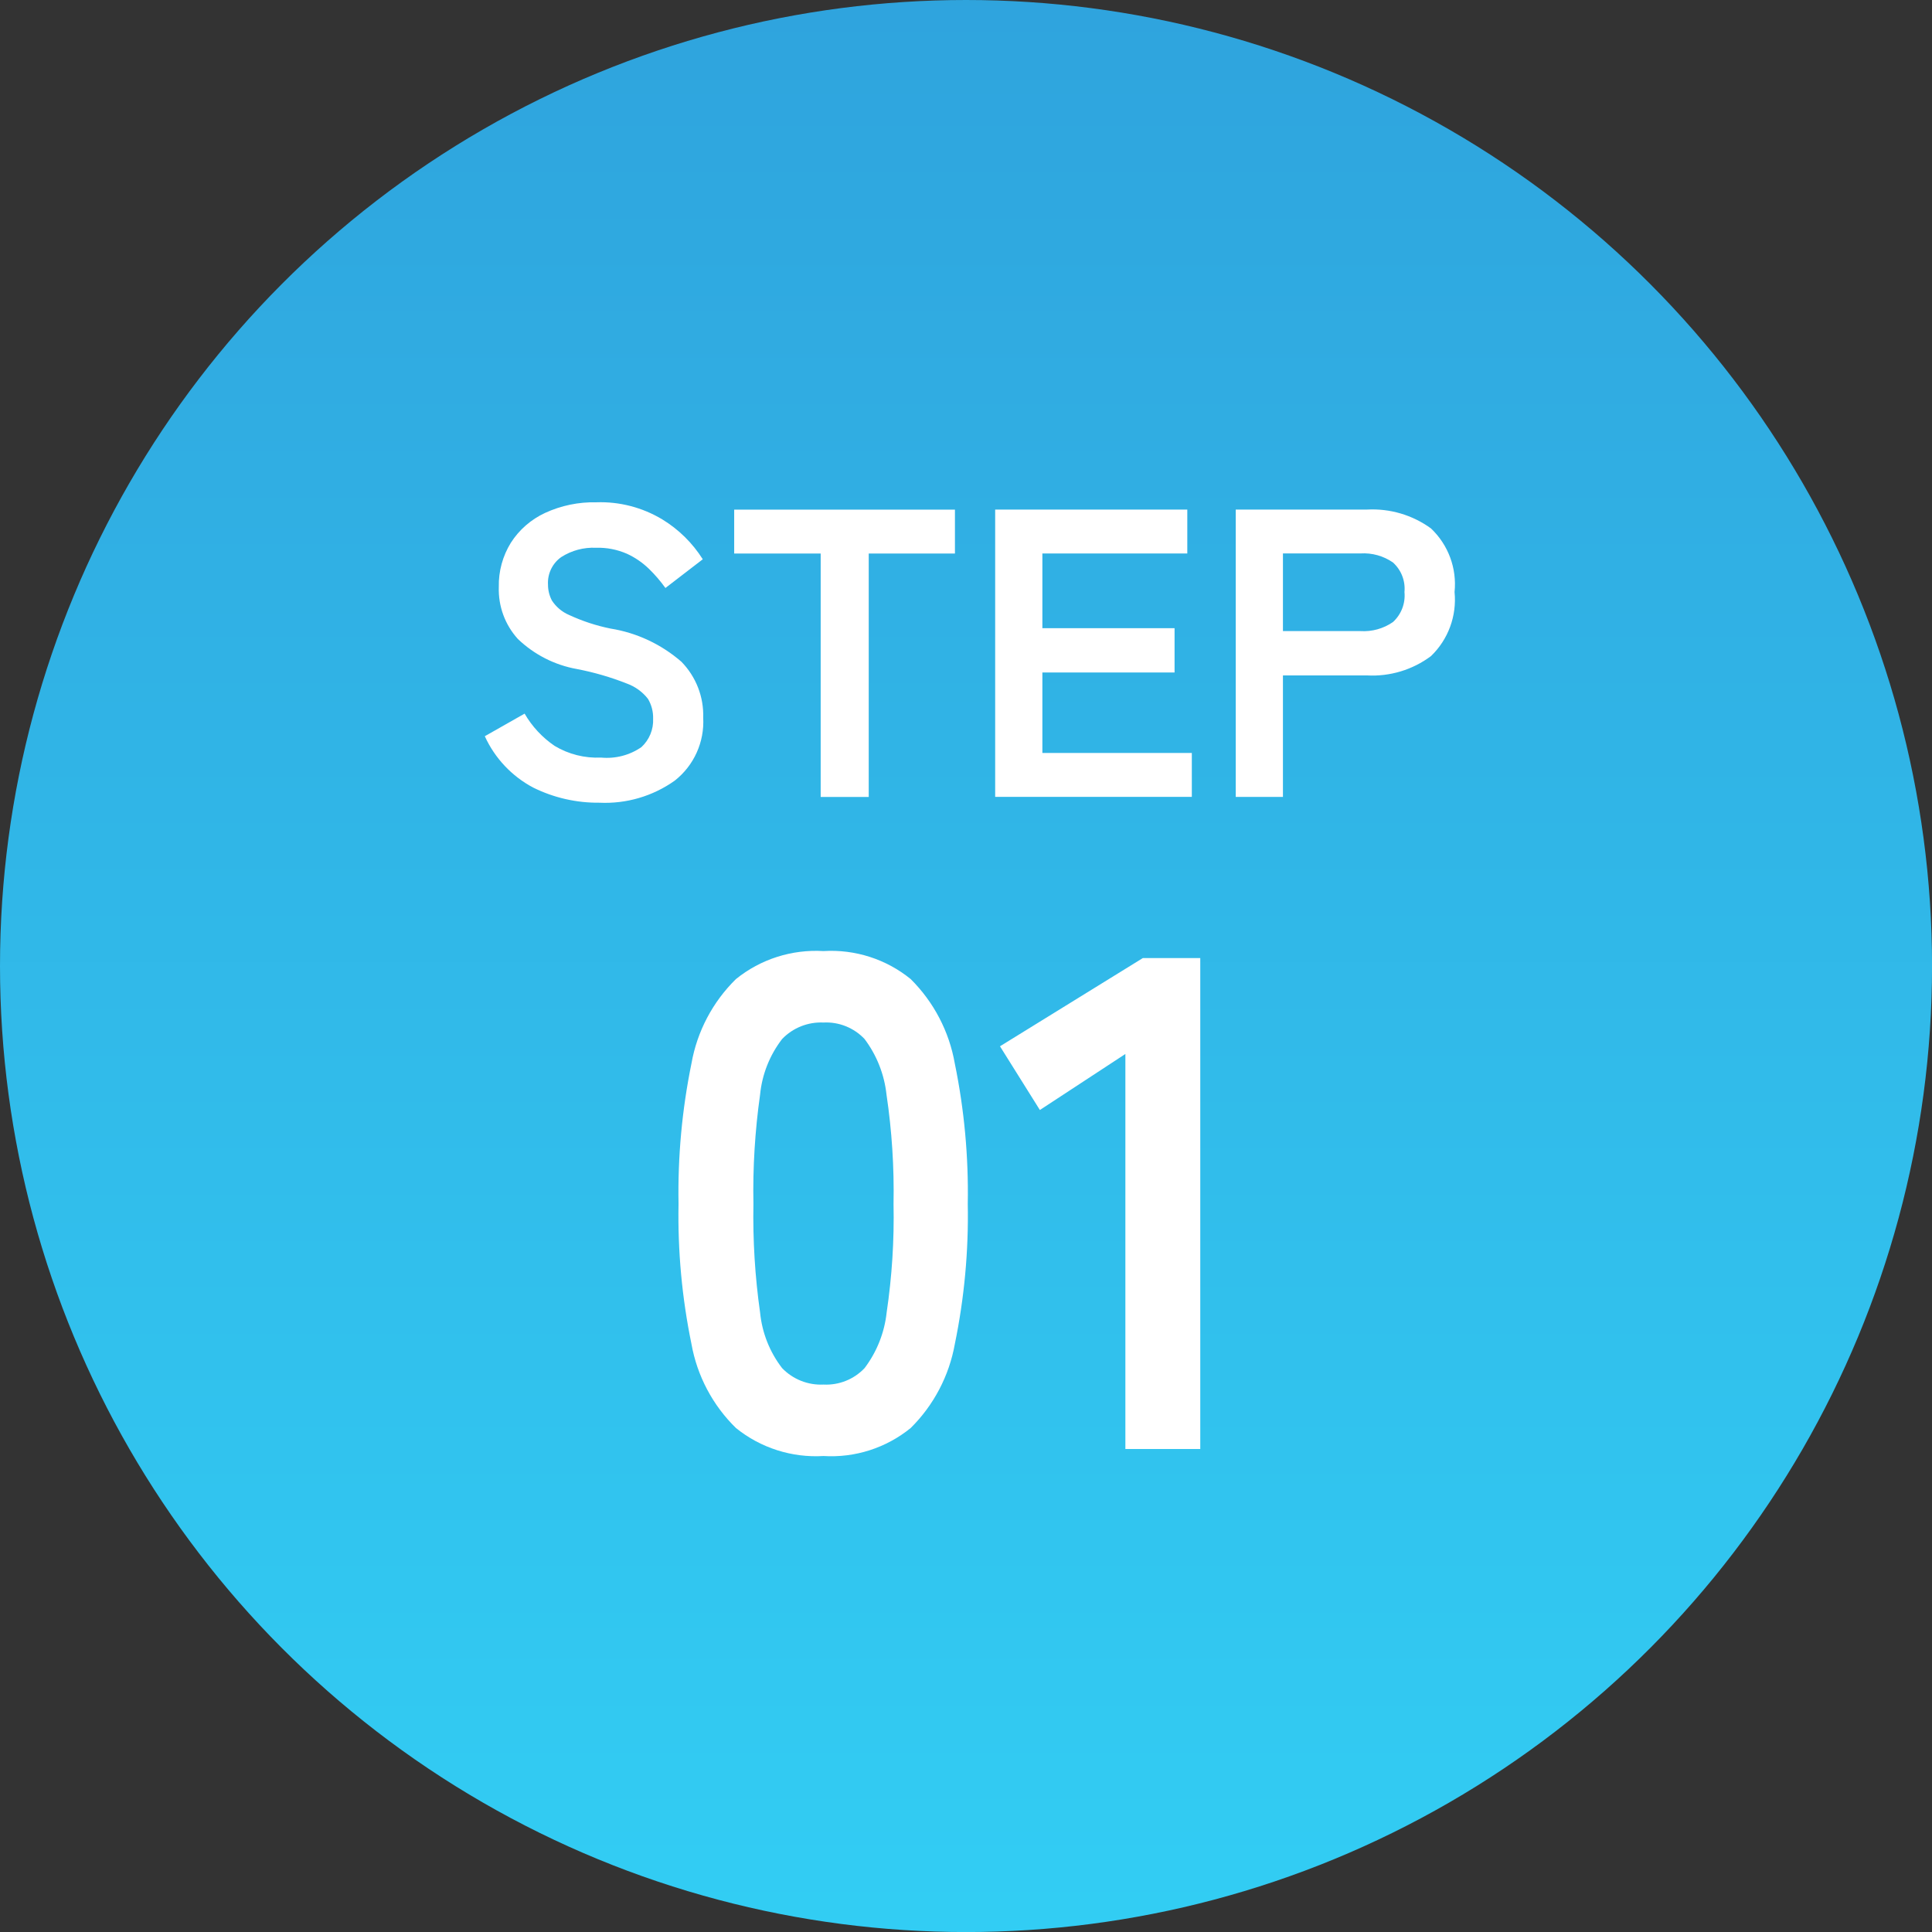
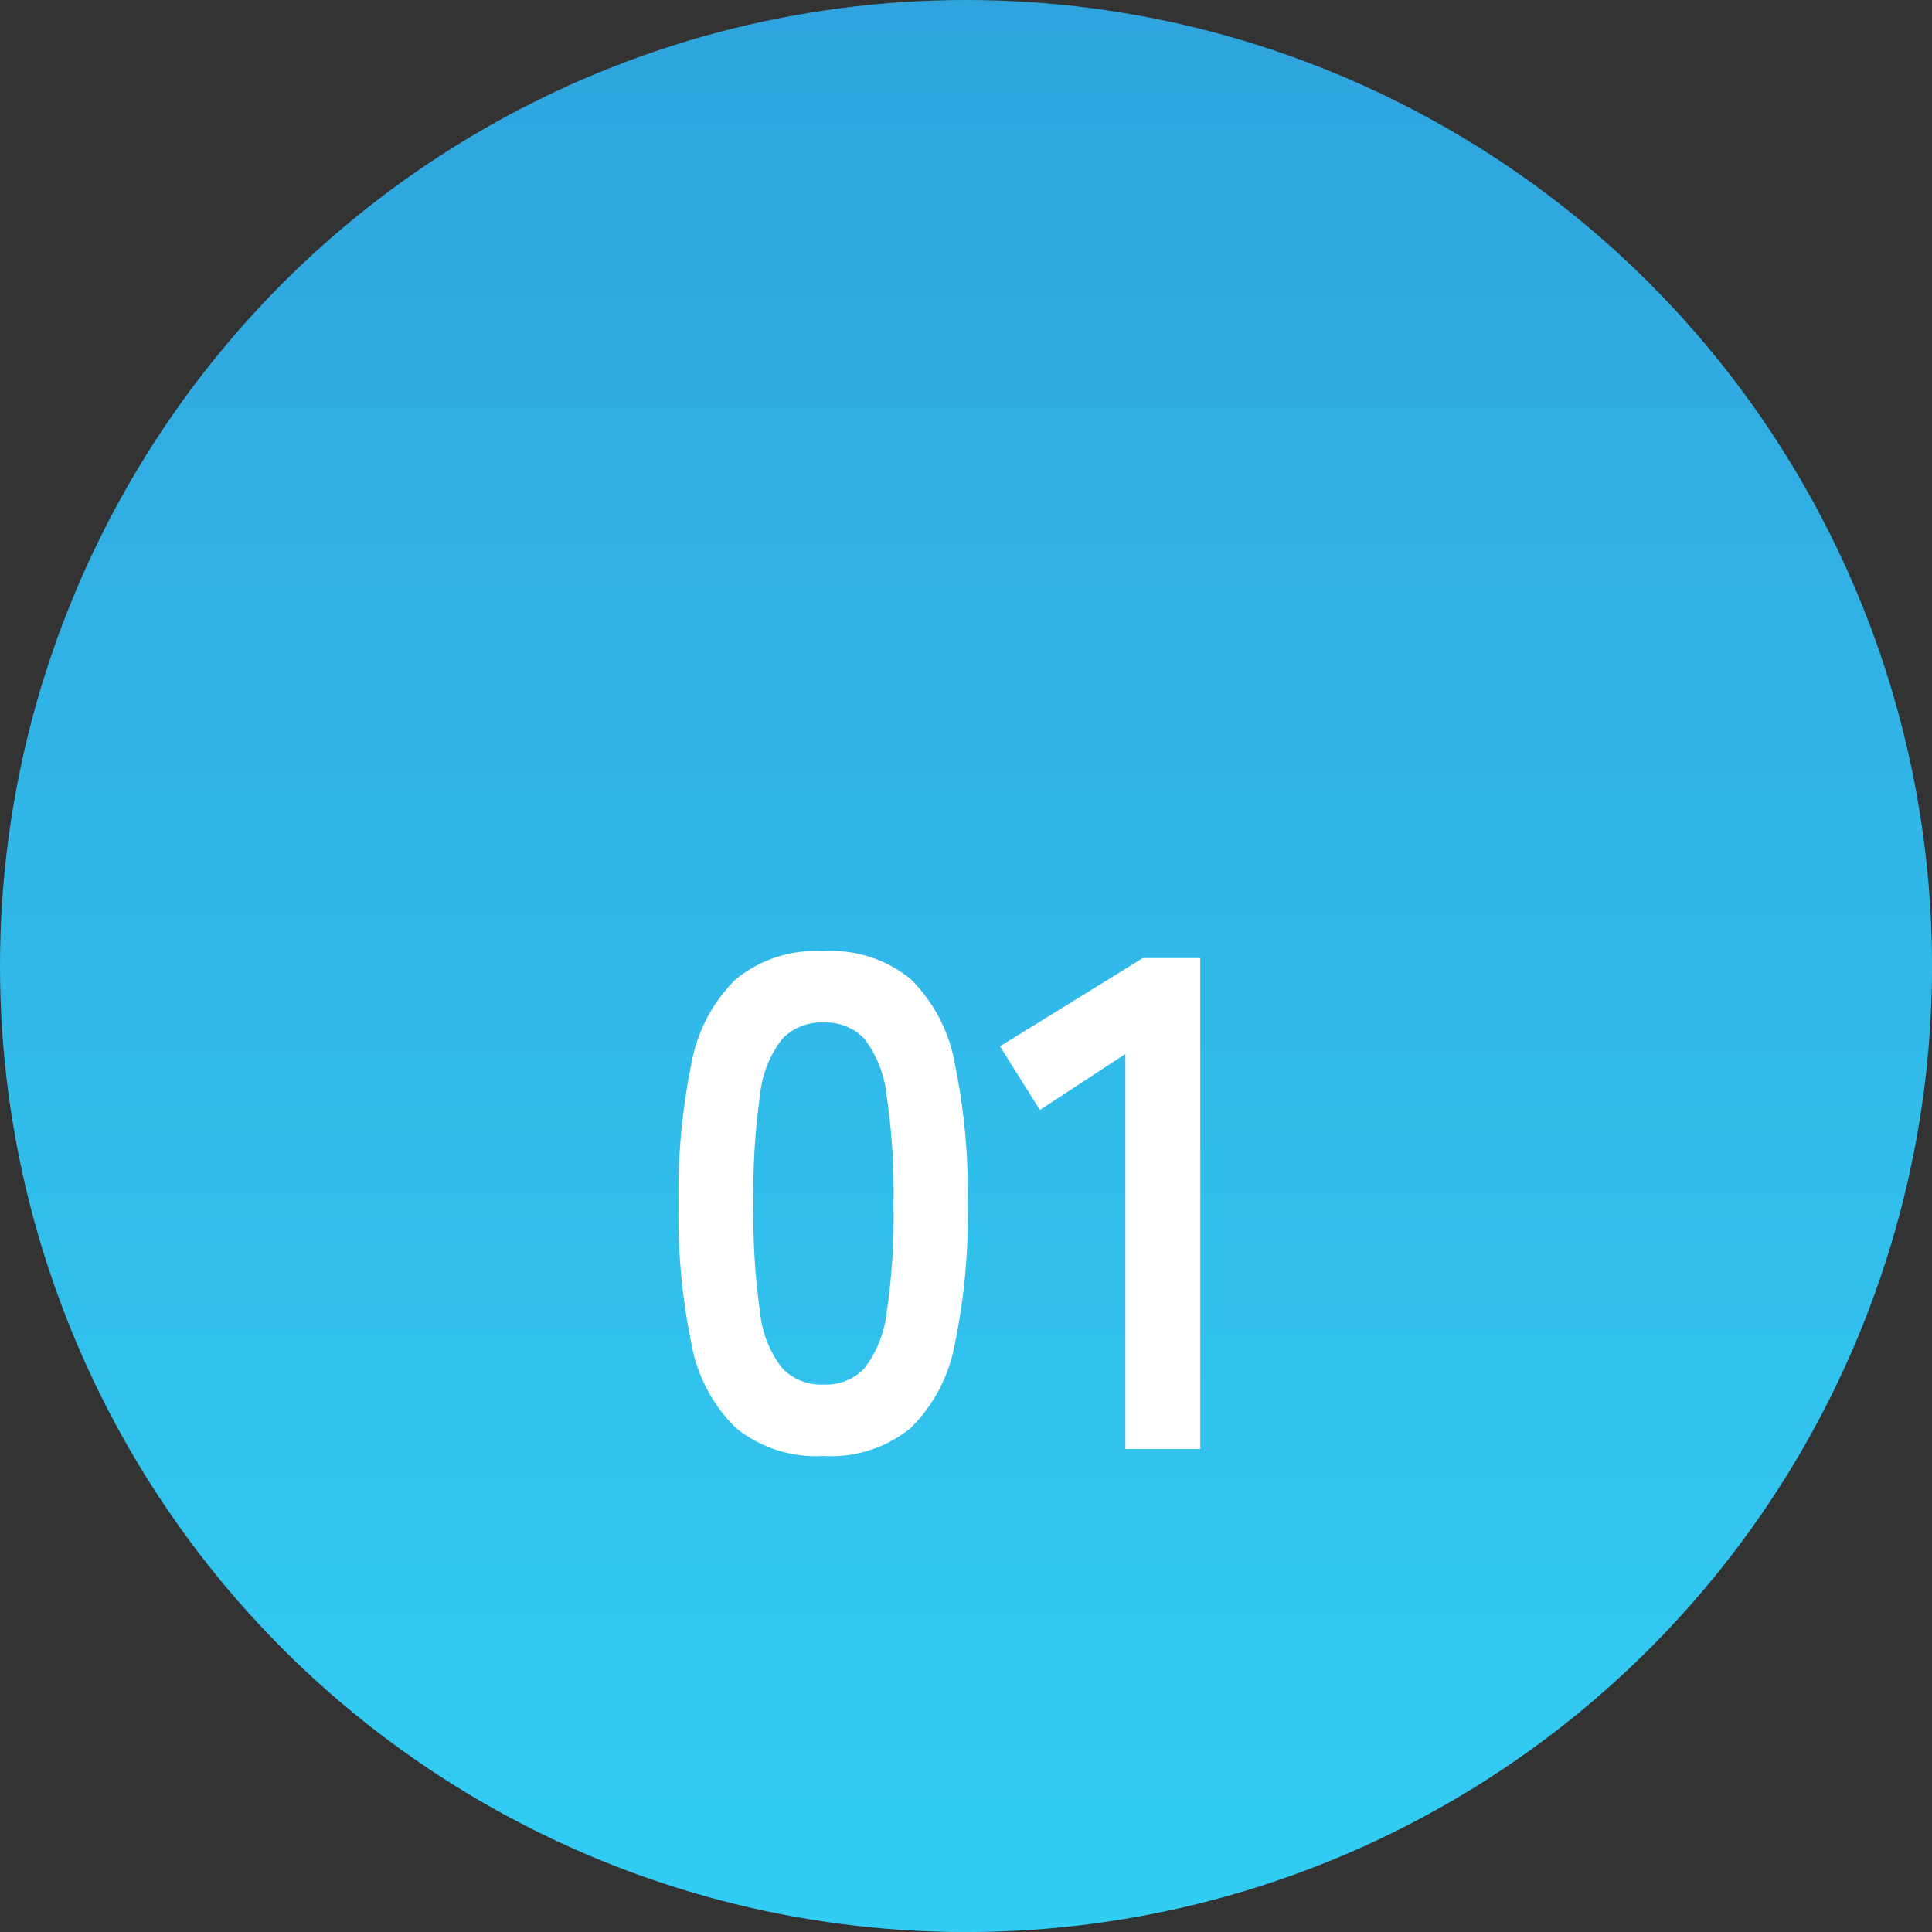
<svg xmlns="http://www.w3.org/2000/svg" id="_レイヤー_2" data-name="レイヤー 2" viewBox="0 0 40.967 40.967">
  <rect x="0" y="0" width="40.967" height="40.967" fill="#333333" stroke="none" />
  <defs>
    <style>
      .cls-1 {
        fill: #fff;
      }

      .cls-2 {
        fill: url(#_名称未設定グラデーション_7);
      }
    </style>
    <linearGradient id="_名称未設定グラデーション_7" data-name="名称未設定グラデーション 7" x1="-12.328" y1="152.674" x2="-12.328" y2="152.161" gradientTransform="translate(1006.756 12213.885) scale(80 -80)" gradientUnits="userSpaceOnUse">
      <stop offset="0" stop-color="#2fa3dd" />
      <stop offset="1" stop-color="#32cef4" />
    </linearGradient>
  </defs>
  <g id="_レイヤー_1-2" data-name="レイヤー 1">
    <g id="_グループ_7812" data-name="グループ 7812">
      <circle id="_楕円形_18" data-name="楕円形 18" class="cls-2" cx="20.484" cy="20.484" r="20.484" />
-       <path id="_パス_1048" data-name="パス 1048" class="cls-1" d="m12.71,17.021c-.487.005-.969-.105-1.406-.322-.452-.24-.812-.623-1.024-1.088l.844-.479c.158.273.375.506.636.684.296.178.639.264.984.248.303.029.607-.049.857-.222.168-.155.259-.376.248-.605.004-.147-.034-.292-.109-.418-.116-.149-.273-.262-.451-.326-.342-.135-.697-.238-1.058-.307-.47-.084-.904-.306-1.249-.636-.274-.302-.419-.698-.405-1.106-.007-.33.082-.655.256-.936.176-.275.427-.493.723-.631.342-.158.716-.235,1.092-.226.489-.017.973.109,1.393.361.349.212.643.502.861.847l-.792.609c-.104-.145-.22-.28-.348-.405-.137-.133-.296-.242-.47-.322-.206-.089-.429-.133-.653-.126-.26-.012-.516.056-.736.196-.19.133-.297.356-.283.588 0.0.117.029.232.083.335.089.136.216.243.366.307.28.129.573.226.875.287.558.089,1.08.334,1.506.705.308.316.475.743.461,1.184.029.518-.197,1.017-.605,1.337-.465.33-1.027.494-1.596.467Zm4.692-.122v-5.162h-1.834v-.931h4.681v.931h-1.828v5.162h-1.019Zm3.7,0v-6.094h4.074v.931h-3.073v1.584h2.803v.94h-2.803v1.706h3.169v.931h-4.17Zm5.101,0v-6.094h2.786c.484-.026.962.115,1.354.4.367.348.552.846.5,1.349.05.505-.134,1.006-.5,1.358-.389.291-.869.436-1.354.41h-1.785v2.576h-1.001Zm1.001-3.517h1.645c.244.015.486-.052.688-.192.177-.162.267-.397.244-.636.022-.236-.068-.468-.244-.627-.201-.139-.443-.207-.688-.192h-1.645v1.645Z" />
      <path id="_パス_1047" data-name="パス 1047" class="cls-1" d="m17.462,30.874c-.671.04-1.334-.171-1.857-.594-.492-.481-.822-1.104-.943-1.782-.201-.977-.293-1.973-.274-2.97-.018-1.0.074-1.998.274-2.977.12-.68.45-1.306.943-1.79.523-.423,1.185-.634,1.857-.594.669-.041,1.329.171,1.849.594.489.486.816,1.111.935,1.79.201.979.293,1.978.275,2.977.019.997-.073,1.993-.274,2.97-.121.676-.448,1.299-.936,1.782-.52.423-1.179.635-1.848.594Zm0-1.515c.327.017.646-.111.871-.349.26-.344.422-.752.468-1.18.113-.762.162-1.532.146-2.302.015-.775-.035-1.55-.149-2.317-.046-.428-.207-.836-.466-1.18-.225-.238-.543-.366-.871-.349-.329-.015-.648.112-.876.349-.264.342-.426.751-.468,1.181-.108.767-.156,1.542-.141,2.316-.014.77.033,1.54.141,2.302.042.43.204.839.467,1.18.228.237.548.365.877.349Zm6.401,1.366v-8.376l-1.813,1.188-.846-1.351,3.03-1.871h1.217v10.41h-1.587Z" />
    </g>
  </g>
</svg>